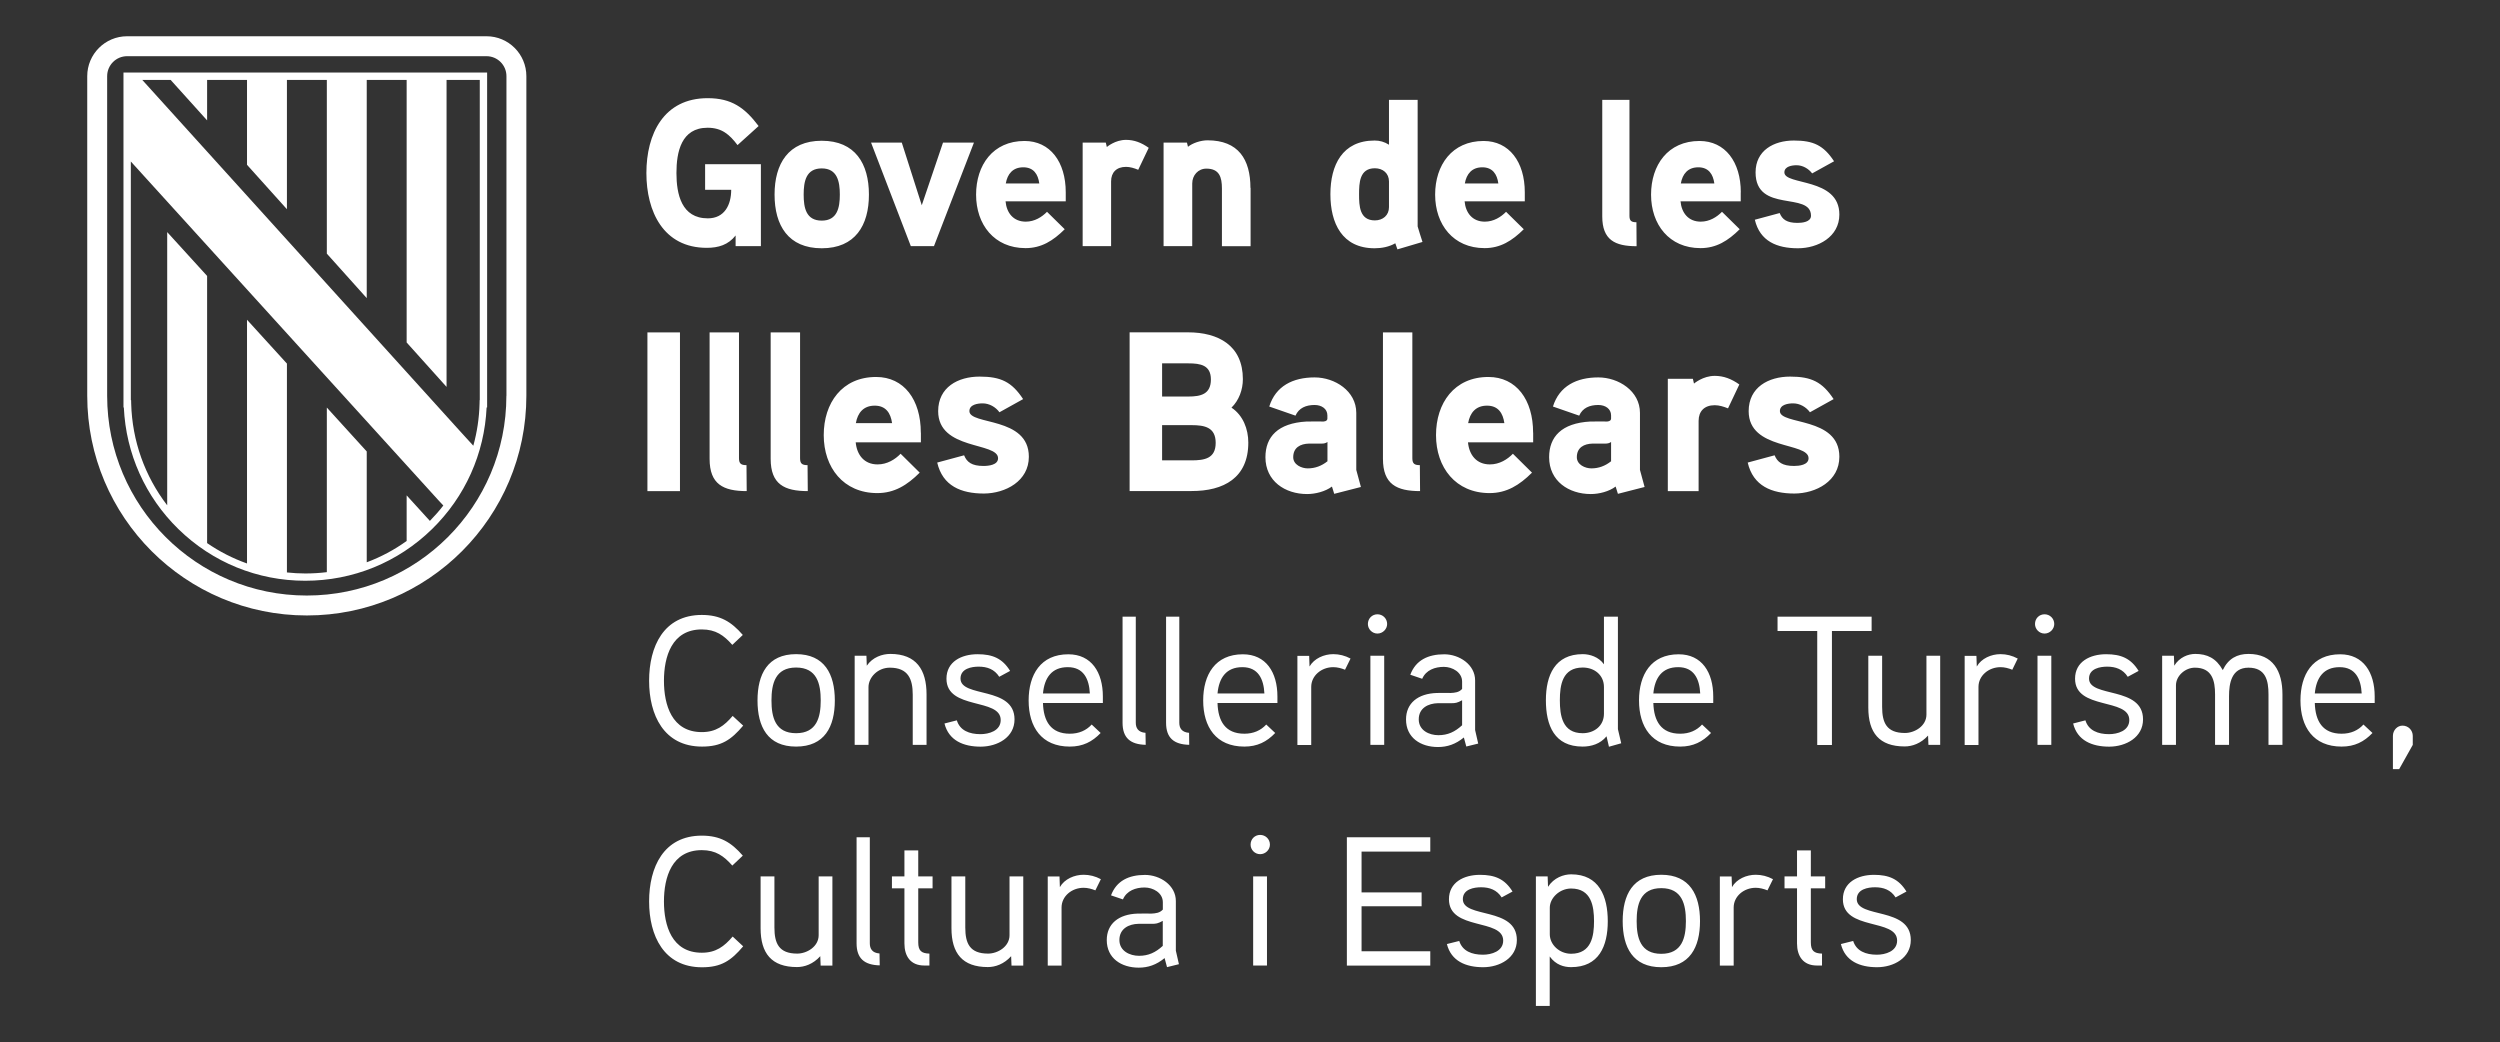
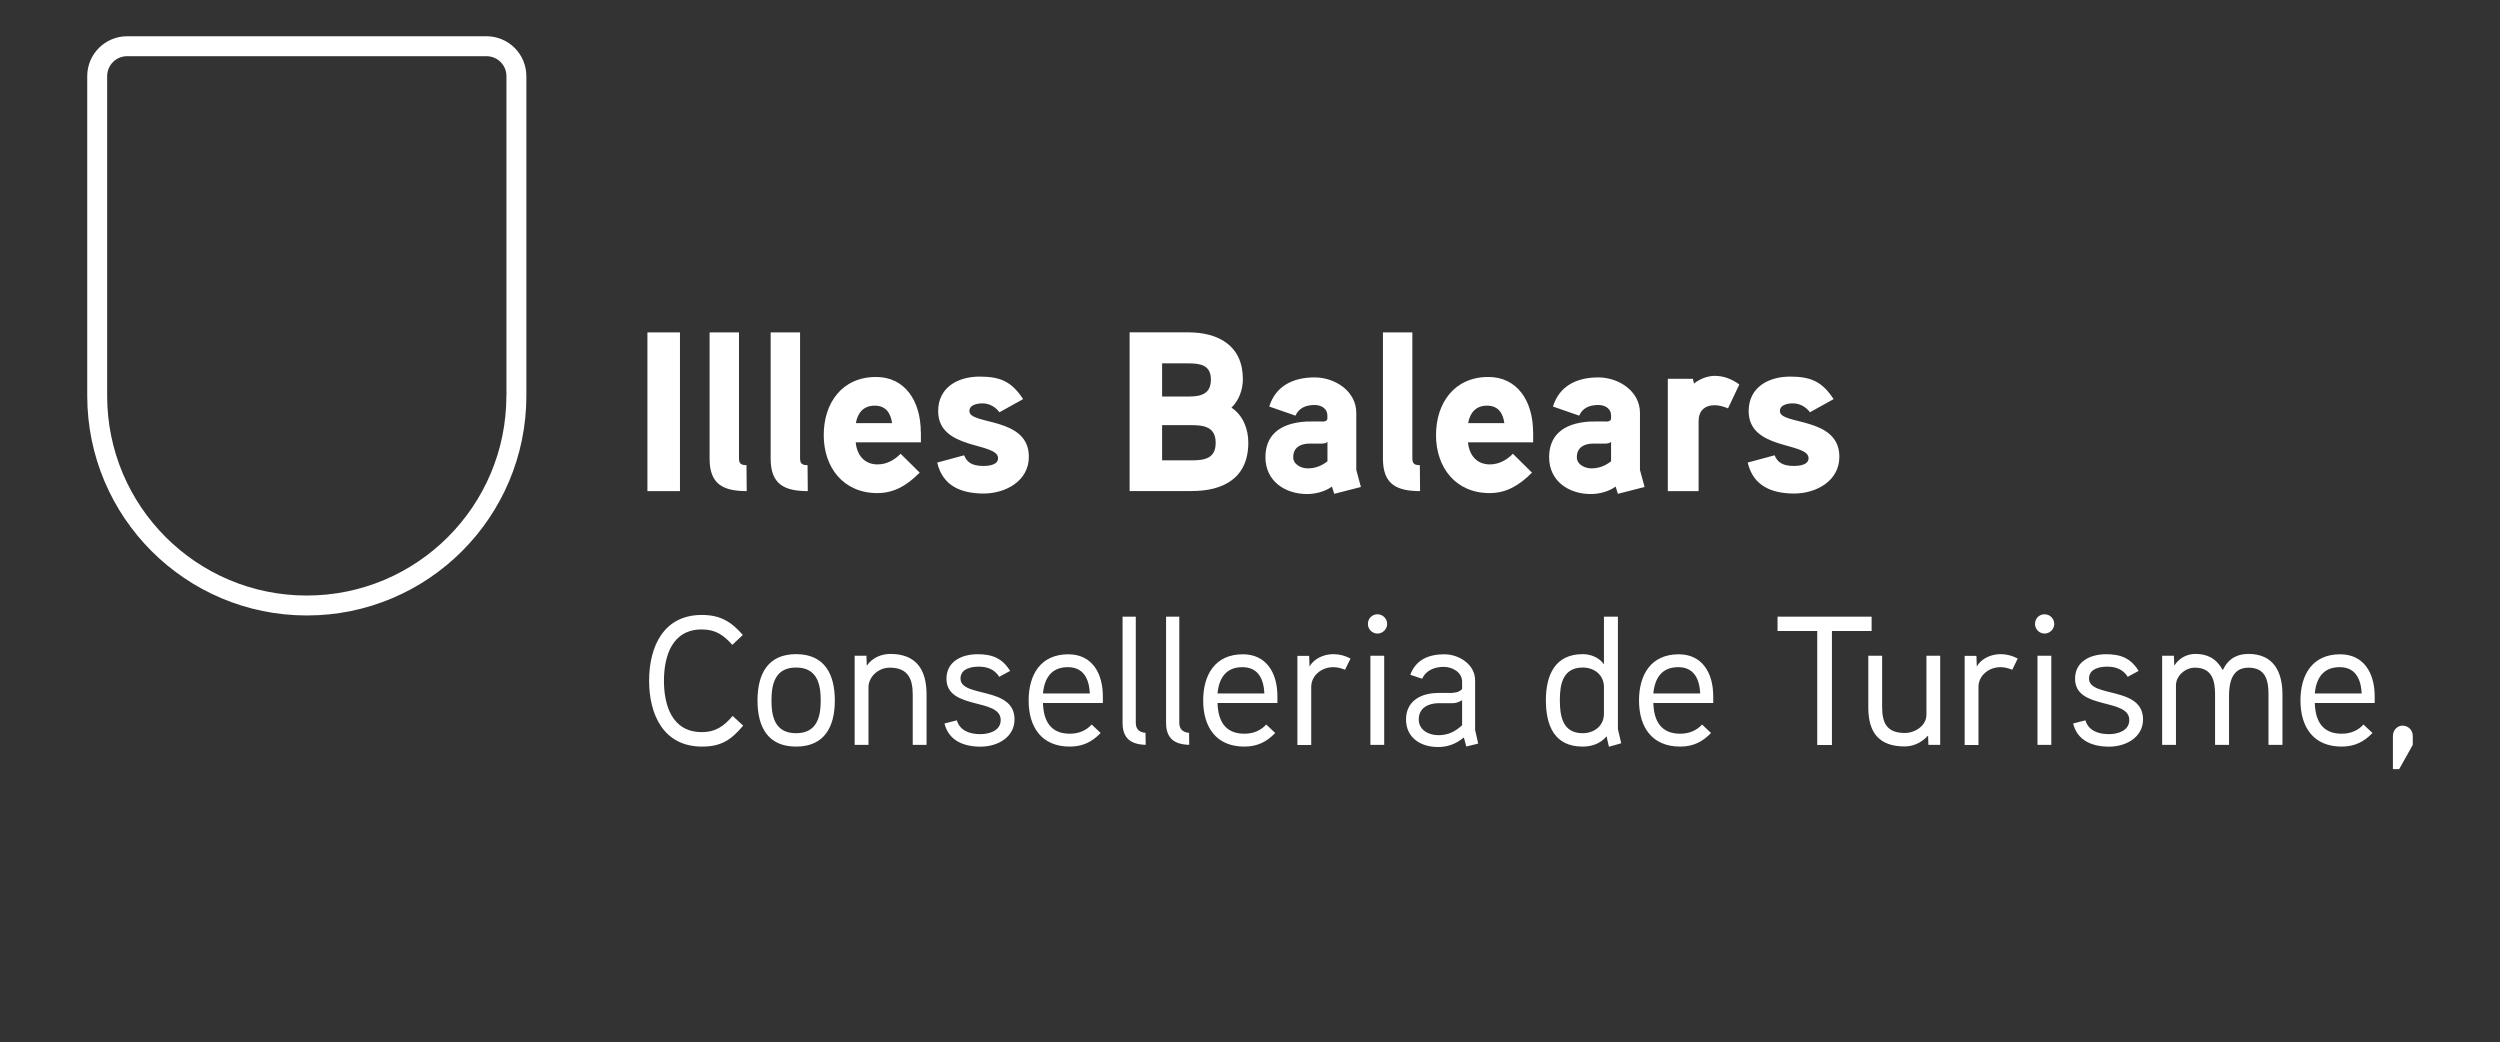
<svg xmlns="http://www.w3.org/2000/svg" width="331" height="138" viewBox="0 0 331 138" fill="none">
  <rect x="0" y="0" width="331" height="138" fill="#333333" stroke="none" />
  <g clip-path="url(#clip0_57_1641)">
-     <path d="M93.356 21.742V25.131H96.811C96.811 27.098 95.945 28.909 93.716 28.909C90.233 28.909 89.561 25.715 89.561 22.911C89.561 20.106 90.204 16.913 93.687 16.913C95.556 16.913 96.587 17.799 97.648 19.211L100.44 16.689C98.601 14.245 96.84 12.998 93.697 12.998C87.868 12.998 85.582 17.74 85.582 22.911C85.582 27.983 87.81 32.813 93.58 32.813C95.108 32.813 96.422 32.423 97.395 31.177V32.589H100.742V21.742H93.356ZM115.046 25.764C115.046 21.684 113.236 18.636 108.799 18.636C104.372 18.636 102.552 21.694 102.552 25.764C102.552 29.843 104.362 32.871 108.799 32.871C113.227 32.871 115.046 29.843 115.046 25.764ZM111.193 25.764C111.193 27.487 110.862 29.21 108.799 29.21C106.707 29.21 106.405 27.487 106.405 25.764C106.405 24.04 106.707 22.297 108.799 22.297C110.862 22.297 111.193 24.04 111.193 25.764ZM124.855 18.88L122.043 27.175L119.396 18.88H115.328L120.593 32.589H123.658L128.951 18.88H124.855ZM141.105 25.462C141.105 21.44 139.042 18.665 135.646 18.665C131.462 18.665 129.234 21.859 129.234 25.773C129.234 29.717 131.627 32.852 135.782 32.852C137.874 32.852 139.431 31.878 140.969 30.35L138.624 28.042C137.952 28.733 136.979 29.347 135.812 29.347C134.167 29.347 133.272 28.178 133.136 26.659H141.105V25.462ZM133.165 24.293C133.389 23.018 134.109 22.151 135.481 22.151C136.853 22.151 137.437 23.066 137.602 24.293H133.165ZM152.091 19.571C151.118 18.88 150.164 18.519 149.084 18.519C147.634 18.519 146.545 19.464 146.545 19.464L146.408 18.88H143.343V32.589H147.109V24.011C147.109 22.843 147.81 22.093 149.084 22.093C149.61 22.093 150.174 22.258 150.7 22.482L152.091 19.571ZM165.558 24.878C165.558 21.08 163.943 18.578 159.876 18.578C158.98 18.578 157.9 18.938 157.287 19.435L157.151 18.88H154.057V32.589H157.852V24.293C157.852 23.212 158.63 22.326 159.72 22.326C161.452 22.326 161.783 23.466 161.783 24.965V32.599H165.578V24.878H165.558ZM188.338 32.034C188.28 31.839 187.696 30.067 187.696 29.98V13.223H183.901V19.162C183.288 18.773 182.675 18.607 182.003 18.607C177.712 18.607 176.145 21.878 176.145 25.715C176.145 29.541 177.683 32.871 182.003 32.871C182.947 32.871 183.93 32.677 184.738 32.209L185.02 33.017L188.338 32.034ZM183.901 27.428C183.901 28.509 183.093 29.181 182.032 29.181C179.999 29.181 179.94 27.244 179.94 25.744C179.94 24.215 179.999 22.278 182.032 22.278C183.093 22.278 183.901 22.94 183.901 24.03V27.428ZM201.883 25.462C201.883 21.44 199.82 18.665 196.424 18.665C192.24 18.665 190.012 21.859 190.012 25.773C190.012 29.717 192.405 32.852 196.56 32.852C198.653 32.852 200.209 31.878 201.747 30.35L199.402 28.042C198.73 28.733 197.757 29.347 196.59 29.347C194.945 29.347 194.05 28.178 193.914 26.659H201.883V25.462ZM193.943 24.293C194.167 23.018 194.887 22.151 196.259 22.151C197.621 22.151 198.215 23.066 198.38 24.293H193.943ZM216.664 29.425C216.022 29.425 215.74 29.259 215.74 28.587V13.223H212.139V28.655C212.139 31.761 213.813 32.599 216.684 32.599L216.664 29.425ZM230.482 25.462C230.482 21.44 228.419 18.665 225.013 18.665C220.829 18.665 218.6 21.859 218.6 25.773C218.6 29.717 220.994 32.852 225.149 32.852C227.241 32.852 228.798 31.878 230.336 30.35L227.991 28.042C227.319 28.733 226.346 29.347 225.178 29.347C223.534 29.347 222.639 28.178 222.503 26.659H230.472V25.462H230.482ZM222.541 24.293C222.765 23.018 223.485 22.151 224.857 22.151C226.22 22.151 226.813 23.066 226.979 24.293H222.541ZM243.531 28.402C243.531 23.466 236.252 24.576 236.252 22.823C236.252 22.015 237.283 21.878 237.867 21.878C238.675 21.878 239.453 22.326 239.93 22.959L242.83 21.353C241.438 19.24 240.096 18.607 237.507 18.607C234.861 18.607 232.438 19.912 232.438 22.823C232.438 28.285 239.775 25.296 239.775 28.568C239.775 29.395 238.607 29.512 237.994 29.512C236.573 29.512 235.96 29.045 235.629 28.207L232.34 29.093C233.012 31.946 235.269 32.871 238.052 32.871C240.689 32.871 243.531 31.372 243.531 28.402Z" fill="white" />
    <path d="M90.028 44.01H85.718V65.022H90.028V44.01ZM98.835 61.585C98.144 61.585 97.842 61.41 97.842 60.68V44.01H93.95V60.748C93.95 64.117 95.76 65.022 98.864 65.022L98.835 61.585ZM106.921 61.585C106.23 61.585 105.929 61.41 105.929 60.68V44.01H102.036V60.748C102.036 64.117 103.846 65.022 106.95 65.022L106.921 61.585ZM121.916 57.282C121.916 52.919 119.688 49.911 116 49.911C111.475 49.911 109.062 53.367 109.062 57.613C109.062 61.887 111.66 65.285 116.156 65.285C118.423 65.285 120.106 64.234 121.77 62.578L119.24 60.076C118.52 60.826 117.459 61.488 116.194 61.488C114.414 61.488 113.45 60.222 113.295 58.567H121.926V57.282H121.916ZM113.314 56.026C113.557 54.643 114.336 53.708 115.815 53.708C117.294 53.708 117.926 54.701 118.111 56.026H113.314ZM136.22 60.475C136.22 55.12 128.348 56.318 128.348 54.429C128.348 53.552 129.467 53.406 130.1 53.406C130.975 53.406 131.822 53.883 132.328 54.584L135.461 52.842C133.953 50.553 132.503 49.862 129.701 49.862C126.83 49.862 124.213 51.274 124.213 54.438C124.213 59.648 132.143 58.499 132.143 60.67C132.143 61.575 130.878 61.692 130.207 61.692C128.669 61.692 128.008 61.186 127.647 60.281L124.086 61.244C124.806 64.341 127.249 65.344 130.275 65.344C133.136 65.324 136.22 63.698 136.22 60.475ZM165.276 58.606C165.276 56.804 164.585 54.993 163.048 53.971C164.04 53.007 164.556 51.595 164.556 50.203C164.556 45.753 161.325 44.001 157.287 44.001H149.561V65.013H157.764C162.016 65.022 165.276 63.27 165.276 58.606ZM160.323 50.242C160.323 52.199 158.971 52.501 157.336 52.501H153.862V48.109H157.336C158.941 48.109 160.323 48.343 160.323 50.242ZM160.956 58.635C160.956 60.709 159.477 60.952 157.754 60.952H153.862V56.288H157.754C159.477 56.288 160.956 56.561 160.956 58.635ZM179.571 62.218V54.662C179.571 51.77 176.739 49.969 174.053 49.969C171.183 49.969 168.896 51.108 168.049 53.825L171.523 55.032C171.971 54.01 172.915 53.62 174.053 53.62C174.987 53.62 175.746 54.127 175.746 55.003V55.422C175.746 55.597 175.63 55.782 175.231 55.811C175.231 55.811 173.966 55.782 172.973 55.811C169.198 56.026 167.543 57.827 167.543 60.534C167.543 63.698 170.142 65.412 173.061 65.412C174.141 65.412 175.474 65.081 176.35 64.419L176.651 65.383L180.184 64.477L179.571 62.218ZM175.746 61.079C174.987 61.683 174.121 62.014 173.148 62.014C172.331 62.014 171.222 61.536 171.222 60.534C171.222 59.239 172.185 58.761 173.304 58.732H174.997C175.299 58.732 175.542 58.674 175.756 58.518V61.079H175.746ZM187.988 61.585C187.297 61.585 186.995 61.41 186.995 60.68V44.01H183.103V60.748C183.103 64.117 184.913 65.022 188.017 65.022L187.988 61.585ZM202.983 57.282C202.983 52.919 200.754 49.911 197.066 49.911C192.542 49.911 190.128 53.367 190.128 57.613C190.128 61.887 192.726 65.285 197.222 65.285C199.48 65.285 201.173 64.234 202.837 62.578L200.307 60.076C199.587 60.826 198.526 61.488 197.261 61.488C195.48 61.488 194.517 60.222 194.361 58.567H202.992V57.282H202.983ZM194.381 56.026C194.624 54.643 195.402 53.708 196.882 53.708C198.361 53.708 198.993 54.701 199.178 56.026H194.381ZM217.131 62.218V54.662C217.131 51.77 214.299 49.969 211.614 49.969C208.743 49.969 206.457 51.108 205.61 53.825L209.084 55.032C209.531 54.01 210.466 53.62 211.614 53.62C212.548 53.62 213.307 54.127 213.307 55.003V55.422C213.307 55.597 213.19 55.782 212.791 55.811C212.791 55.811 211.526 55.782 210.534 55.811C206.758 56.026 205.104 57.827 205.104 60.534C205.104 63.698 207.702 65.412 210.621 65.412C211.711 65.412 213.035 65.081 213.91 64.419L214.212 65.383L217.744 64.477L217.131 62.218ZM213.297 61.079C212.538 61.683 211.672 62.014 210.699 62.014C209.882 62.014 208.772 61.536 208.772 60.534C208.772 59.239 209.736 58.761 210.855 58.732H212.548C212.85 58.732 213.093 58.674 213.307 58.518V61.079H213.297ZM230.287 50.904C229.236 50.154 228.205 49.765 227.027 49.765C225.461 49.765 224.283 50.787 224.283 50.787L224.137 50.154H220.819V65.022H224.896V55.724C224.896 54.458 225.646 53.65 227.037 53.65C227.611 53.65 228.214 53.835 228.789 54.068L230.287 50.904ZM243.531 60.475C243.531 55.12 235.658 56.318 235.658 54.429C235.658 53.552 236.777 53.406 237.41 53.406C238.286 53.406 239.132 53.883 239.638 54.584L242.772 52.842C241.263 50.553 239.813 49.862 237.011 49.862C234.15 49.862 231.523 51.274 231.523 54.438C231.523 59.648 239.453 58.499 239.453 60.67C239.453 61.575 238.188 61.692 237.527 61.692C235.989 61.692 235.328 61.186 234.958 60.281L231.396 61.244C232.116 64.341 234.569 65.344 237.585 65.344C240.456 65.324 243.531 63.698 243.531 60.475Z" fill="white" />
-     <path d="M252.989 124.456C252.989 120.026 245.837 121.632 245.837 119.052C245.837 117.708 247.345 117.475 248.25 117.475C249.369 117.475 250.342 117.815 250.975 118.818L252.415 118.039C251.393 116.384 250.099 115.829 248.114 115.829C245.973 115.829 243.998 116.822 243.998 119.062C243.998 123.249 251.179 121.564 251.179 124.534C251.179 125.965 249.603 126.403 248.503 126.403C247.024 126.403 245.778 125.916 245.36 124.582L243.735 124.991C244.29 127.25 246.236 128.059 248.522 128.059C250.722 128.059 252.989 126.841 252.989 124.456ZM241.653 116.034H239.755V112.596H237.926V116.034H236.271V117.611H237.926V124.914C237.926 126.588 238.733 127.835 240.553 127.835H241.234V126.257C240.164 126.228 239.755 125.868 239.755 124.767V117.611H241.653V116.034ZM234.744 116.404C234.014 116.014 233.255 115.819 232.457 115.819C231.241 115.819 229.927 116.374 229.314 117.455L229.265 116.043H227.708V127.844H229.538V120.152C229.538 118.672 230.881 117.543 232.457 117.543C232.992 117.543 233.527 117.689 234.014 117.884L234.744 116.404ZM223.213 121.954C223.213 124.144 222.707 126.286 219.953 126.286C217.18 126.286 216.693 124.144 216.693 121.954C216.693 119.763 217.18 117.591 219.953 117.591C222.726 117.591 223.213 119.763 223.213 121.954ZM225.081 121.954C225.081 118.478 223.719 115.819 219.953 115.819C216.187 115.819 214.844 118.478 214.844 121.954C214.844 125.43 216.187 128.059 219.953 128.059C223.719 128.059 225.081 125.43 225.081 121.954ZM211.049 121.973C211.049 123.92 210.709 126.277 208.013 126.277C206.476 126.277 205.192 125.079 205.192 123.696V120.191C205.192 118.877 206.505 117.64 208.013 117.64C210.709 117.64 211.049 120.006 211.049 121.973ZM212.869 121.973C212.869 118.682 211.721 115.761 208.023 115.761C207.031 115.761 205.736 116.199 204.958 117.416L204.909 116.034H203.352V133.19H205.182V126.637C205.989 127.757 207.079 128.049 208.004 128.049C211.701 128.059 212.869 125.264 212.869 121.973ZM200.832 124.456C200.832 120.026 193.68 121.632 193.68 119.052C193.68 117.708 195.188 117.475 196.093 117.475C197.212 117.475 198.185 117.815 198.818 118.818L200.258 118.039C199.236 116.384 197.942 115.829 195.947 115.829C193.807 115.829 191.841 116.822 191.841 119.062C191.841 123.249 199.022 121.564 199.022 124.534C199.022 125.965 197.446 126.403 196.346 126.403C194.858 126.403 193.622 125.916 193.203 124.582L191.569 124.991C192.133 127.25 194.079 128.059 196.366 128.059C198.565 128.059 200.832 126.841 200.832 124.456ZM189.369 125.946H180.271V119.987H188.221V118.156H180.271V112.752H189.369V110.854H178.325V127.844H189.369V125.946ZM167.748 116.034H165.918V127.835H167.748V116.034ZM168.137 111.827C168.137 111.097 167.553 110.542 166.843 110.542C166.132 110.542 165.578 111.097 165.578 111.827C165.578 112.509 166.132 113.093 166.843 113.093C167.553 113.093 168.137 112.509 168.137 111.827ZM153.95 125.235C152.996 126.111 152.052 126.549 150.807 126.549C149.59 126.549 148.208 125.916 148.208 124.456C148.208 122.947 149.473 122.333 150.738 122.314H152.539C153.025 122.314 153.298 122.285 153.95 121.924V125.235ZM155.682 125.868V119.295C155.682 117.202 153.59 115.839 151.595 115.839C149.454 115.839 147.819 116.618 147.099 118.546L148.676 119.081C149.182 117.913 150.378 117.504 151.546 117.504C152.665 117.504 153.959 118.205 153.959 119.451V120.425C153.551 120.883 152.986 120.931 152.451 120.96C152.451 120.96 150.991 120.941 150.622 120.96C148.092 121.038 146.535 122.324 146.535 124.466C146.535 126.871 148.461 128.117 150.768 128.117C152.003 128.117 153.103 127.747 154.193 126.851L154.514 128.049L156.09 127.659L155.682 125.868ZM145.756 116.404C145.027 116.014 144.268 115.819 143.47 115.819C142.253 115.819 140.94 116.374 140.327 117.455L140.278 116.043H138.721V127.844H140.55V120.152C140.55 118.672 141.893 117.543 143.47 117.543C144.005 117.543 144.54 117.689 145.027 117.884L145.756 116.404ZM135.49 116.034H133.661V123.823C133.661 125.332 132.104 126.257 130.82 126.257C128.387 126.257 127.803 124.894 127.803 122.801V116.034H125.974V122.898C125.974 126.209 127.414 128.039 130.791 128.039C131.783 128.039 132.931 127.65 133.875 126.598L133.924 127.844H135.481V116.034H135.49ZM123.473 116.034H121.576V112.596H119.746V116.034H118.092V117.611H119.746V124.914C119.746 126.588 120.544 127.835 122.373 127.835H123.055V126.257C121.984 126.228 121.576 125.868 121.576 124.767V117.611H123.473V116.034ZM116.447 126.238C115.455 126.17 115.163 125.576 115.163 124.894V110.854H113.411V124.894C113.411 126.89 114.433 127.766 116.477 127.815L116.447 126.238ZM110.22 116.034H108.39V123.823C108.39 125.332 106.833 126.257 105.549 126.257C103.116 126.257 102.533 124.894 102.533 122.801V116.034H100.703V122.898C100.703 126.209 102.143 128.039 105.52 128.039C106.512 128.039 107.661 127.65 108.604 126.598L108.653 127.844H110.21V116.034H110.22ZM97.005 123.998C95.886 125.313 94.787 126.14 92.919 126.14C88.929 126.14 87.907 122.518 87.907 119.354C87.907 116.189 88.929 112.558 92.919 112.558C94.767 112.558 95.838 113.336 96.957 114.602L98.348 113.288C96.811 111.516 95.351 110.639 92.919 110.639C87.859 110.639 85.942 114.826 85.942 119.354C85.942 123.881 87.888 128.068 92.948 128.068C95.497 128.068 96.791 127.192 98.397 125.293L97.005 123.998Z" fill="white" />
    <path d="M319.45 97.436C319.45 96.686 318.866 96.073 318.087 96.073C317.406 96.073 316.822 96.677 316.822 97.436V101.837H317.649L319.45 98.624V97.436ZM306.479 91.818C306.673 89.725 307.646 88.332 309.768 88.332C311.86 88.332 312.589 89.89 312.687 91.818H306.479ZM314.409 92.208C314.409 89.024 312.901 86.628 309.836 86.628C306.157 86.628 304.581 89.335 304.581 92.743C304.581 96.248 306.284 98.848 310.03 98.848C311.753 98.848 312.998 98.215 314.117 97.047L312.92 95.927C312.22 96.706 311.247 97.144 310.03 97.144C307.5 97.144 306.547 95.46 306.479 93.074H314.409V92.208ZM302.197 91.935C302.197 88.868 300.952 86.58 297.701 86.58C296.213 86.58 295.026 87.183 294.296 88.722C293.42 87.144 292.233 86.58 290.647 86.58C289.722 86.58 288.555 87.018 287.873 88.138L287.825 86.823H286.268V98.624H288.097V90.737C288.097 89.472 289.333 88.4 290.598 88.4C292.885 88.4 293.274 90.124 293.274 91.925V98.624H295.123V92.178C295.123 90.494 295.444 88.4 297.701 88.4C299.988 88.4 300.348 90.124 300.348 91.925V98.624H302.197V91.935ZM283.738 95.246C283.738 90.815 276.586 92.422 276.586 89.841C276.586 88.498 278.094 88.264 278.989 88.264C280.108 88.264 281.081 88.605 281.714 89.608L283.154 88.829C282.132 87.174 280.838 86.619 278.853 86.619C276.712 86.619 274.737 87.612 274.737 89.861C274.737 94.048 281.918 92.363 281.918 95.333C281.918 96.774 280.342 97.203 279.242 97.203C277.763 97.203 276.518 96.716 276.109 95.372L274.484 95.791C275.039 98.05 276.985 98.858 279.271 98.858C281.471 98.848 283.738 97.631 283.738 95.246ZM271.594 86.823H269.765V98.624H271.594V86.823ZM271.983 82.617C271.983 81.886 271.399 81.332 270.699 81.332C269.988 81.332 269.434 81.886 269.434 82.617C269.434 83.298 269.998 83.883 270.699 83.883C271.399 83.883 271.983 83.298 271.983 82.617ZM267.147 87.193C266.417 86.804 265.668 86.609 264.86 86.609C263.644 86.609 262.33 87.174 261.727 88.245L261.678 86.833H260.121V98.634H261.951V90.942C261.951 89.462 263.294 88.332 264.87 88.332C265.405 88.332 265.94 88.478 266.427 88.673L267.147 87.193ZM256.881 86.823H255.061V94.613C255.061 96.122 253.505 97.047 252.21 97.047C249.778 97.047 249.194 95.684 249.194 93.59V86.823H247.364V93.688C247.364 96.998 248.795 98.829 252.181 98.829C253.174 98.829 254.322 98.439 255.276 97.388L255.324 98.624H256.881V86.823ZM247.802 81.643H235.347V83.542H240.602V98.634H242.548V83.542H247.802V81.643ZM218.902 91.818C219.097 89.725 220.07 88.332 222.191 88.332C224.283 88.332 225.013 89.89 225.11 91.818H218.902ZM226.833 92.208C226.833 89.024 225.324 86.628 222.259 86.628C218.591 86.628 217.005 89.335 217.005 92.743C217.005 96.248 218.708 98.848 222.454 98.848C224.176 98.848 225.422 98.215 226.541 97.047L225.354 95.927C224.643 96.706 223.67 97.144 222.454 97.144C219.924 97.144 218.97 95.46 218.902 93.074H226.833V92.208ZM212.363 94.496C212.363 96.102 211.079 97.076 209.541 97.076C206.846 97.076 206.525 94.72 206.525 92.714C206.525 90.718 206.846 88.381 209.561 88.381C211.098 88.381 212.363 89.374 212.363 90.961V94.496ZM214.65 98.41C214.63 98.342 214.212 96.56 214.212 96.54V81.643H212.363V87.953C211.662 86.959 210.466 86.609 209.561 86.609C205.863 86.609 204.676 89.413 204.676 92.714C204.676 96.054 205.795 98.848 209.541 98.848C210.66 98.848 211.877 98.507 212.704 97.485L213.025 98.868L214.65 98.41ZM193.583 96.024C192.629 96.901 191.685 97.339 190.44 97.339C189.223 97.339 187.842 96.706 187.842 95.246C187.842 93.736 189.107 93.133 190.372 93.103H192.172C192.658 93.103 192.931 93.074 193.583 92.714V96.024ZM195.305 96.657V90.085C195.305 87.992 193.213 86.628 191.218 86.628C189.077 86.628 187.443 87.407 186.723 89.335L188.299 89.871C188.805 88.702 190.002 88.293 191.17 88.293C192.289 88.293 193.583 89.004 193.583 90.241V91.214C193.174 91.682 192.61 91.721 192.075 91.75C192.075 91.75 190.615 91.731 190.245 91.75C187.715 91.828 186.158 93.113 186.158 95.255C186.158 97.67 188.085 98.906 190.391 98.906C191.627 98.906 192.727 98.537 193.816 97.641L194.137 98.838L195.714 98.449L195.305 96.657ZM183.268 86.823H181.439V98.624H183.268V86.823ZM183.657 82.617C183.657 81.886 183.074 81.332 182.373 81.332C181.672 81.332 181.108 81.886 181.108 82.617C181.108 83.298 181.672 83.883 182.373 83.883C183.074 83.883 183.657 83.298 183.657 82.617ZM178.812 87.193C178.082 86.804 177.323 86.609 176.525 86.609C175.309 86.609 173.995 87.174 173.382 88.245L173.333 86.833H171.776V98.634H173.606V90.942C173.606 89.462 174.949 88.332 176.525 88.332C177.06 88.332 177.595 88.478 178.082 88.673L178.812 87.193ZM161.199 91.818C161.394 89.725 162.367 88.332 164.488 88.332C166.58 88.332 167.31 89.89 167.407 91.818H161.199ZM169.13 92.208C169.13 89.024 167.621 86.628 164.556 86.628C160.888 86.628 159.302 89.335 159.302 92.743C159.302 96.248 161.004 98.848 164.751 98.848C166.473 98.848 167.719 98.215 168.838 97.047L167.65 95.927C166.94 96.706 165.967 97.144 164.751 97.144C162.221 97.144 161.267 95.46 161.199 93.074H169.13V92.208ZM157.433 97.027C156.431 96.949 156.139 96.365 156.139 95.684V81.643H154.388V95.693C154.388 97.689 155.409 98.566 157.453 98.614L157.433 97.027ZM151.663 97.027C150.67 96.949 150.378 96.365 150.378 95.684V81.643H148.627V95.693C148.627 97.689 149.649 98.566 151.692 98.614L151.663 97.027ZM138.089 91.818C138.283 89.725 139.256 88.332 141.378 88.332C143.47 88.332 144.199 89.89 144.297 91.818H138.089ZM146.019 92.208C146.019 89.024 144.511 86.628 141.446 86.628C137.777 86.628 136.191 89.335 136.191 92.743C136.191 96.248 137.894 98.848 141.64 98.848C143.363 98.848 144.608 98.215 145.727 97.047L144.54 95.927C143.83 96.706 142.857 97.144 141.64 97.144C139.11 97.144 138.157 95.46 138.089 93.074H146.019V92.208ZM134.323 95.246C134.323 90.815 127.171 92.422 127.171 89.841C127.171 88.498 128.679 88.264 129.574 88.264C130.693 88.264 131.666 88.605 132.299 89.608L133.739 88.829C132.717 87.174 131.423 86.619 129.428 86.619C127.287 86.619 125.312 87.612 125.312 89.861C125.312 94.048 132.493 92.363 132.493 95.333C132.493 96.774 130.917 97.203 129.817 97.203C128.338 97.203 127.093 96.716 126.684 95.372L125.049 95.791C125.614 98.05 127.56 98.858 129.847 98.858C132.065 98.848 134.323 97.631 134.323 95.246ZM122.675 91.935C122.675 88.693 121.332 86.58 117.878 86.58C116.807 86.58 115.523 87.018 114.764 88.138L114.715 86.823H113.158V98.624H114.988V90.981C114.988 89.695 116.204 88.4 117.81 88.4C120.242 88.4 120.846 89.91 120.846 91.974V98.624H122.675V91.935ZM108.663 92.743C108.663 94.934 108.157 97.076 105.403 97.076C102.63 97.076 102.143 94.934 102.143 92.743C102.143 90.552 102.63 88.381 105.403 88.381C108.176 88.381 108.663 90.552 108.663 92.743ZM110.531 92.743C110.531 89.257 109.169 86.609 105.403 86.609C101.637 86.609 100.294 89.267 100.294 92.743C100.294 96.219 101.637 98.848 105.403 98.848C109.169 98.848 110.531 96.219 110.531 92.743ZM97.005 94.788C95.886 96.102 94.787 96.93 92.919 96.93C88.929 96.93 87.907 93.298 87.907 90.134C87.907 86.969 88.929 83.337 92.919 83.337C94.767 83.337 95.838 84.116 96.957 85.382L98.348 84.068C96.811 82.296 95.351 81.419 92.919 81.419C87.859 81.419 85.942 85.606 85.942 90.134C85.942 94.661 87.888 98.848 92.948 98.848C95.497 98.848 96.791 97.972 98.397 96.073L97.005 94.788Z" fill="white" />
    <path d="M67.045 52.404C67.045 67.009 55.212 78.849 40.616 78.849C26.02 78.849 14.187 67.009 14.187 52.404V10.087C14.187 8.627 15.365 7.439 16.834 7.439H64.408C65.867 7.439 67.054 8.617 67.054 10.087V52.404H67.045ZM64.408 4.8H16.834C13.915 4.8 11.55 7.166 11.55 10.087V52.394C11.55 68.46 24.57 81.487 40.626 81.487C56.681 81.487 69.691 68.46 69.691 52.394V10.087C69.691 7.166 67.327 4.8 64.408 4.8Z" fill="white" />
-     <path d="M63.522 52.978H63.503L63.493 53.455C63.444 55.354 63.162 57.223 62.666 59.015L60.486 56.62L18.839 10.584H22.595L27.421 15.939V10.584H32.705V21.82L37.989 27.701V10.584H43.273V33.582L48.556 39.473V10.584H53.84V45.344L59.124 51.225V10.584H63.522V52.978ZM17.321 21.382C21.943 26.474 58.034 66.23 58.044 66.23L58.696 66.931C58.151 67.642 57.547 68.314 56.915 68.966L53.84 65.587V71.624C52.205 72.802 50.425 73.747 48.556 74.448V59.774L43.273 53.962V75.753C42.338 75.869 41.385 75.928 40.431 75.928C39.614 75.928 38.796 75.879 37.989 75.791V48.139L32.705 42.336V74.604C30.837 73.942 29.066 73.036 27.421 71.906V36.533L22.137 30.73V66.902C19.179 63.056 17.506 58.392 17.369 53.455L17.36 52.978H17.321V21.382ZM64.495 53.962V9.601H16.348V53.952H16.396C16.678 60.066 19.238 65.772 23.626 70.056C28.141 74.467 34.106 76.892 40.412 76.892C46.727 76.892 52.682 74.467 57.197 70.056C61.586 65.772 64.145 60.066 64.427 53.952H64.495V53.962Z" fill="white" />
  </g>
  <defs>
    <clipPath id="clip0_57_1641">
      <rect width="331" height="138" fill="white" />
    </clipPath>
  </defs>
</svg>